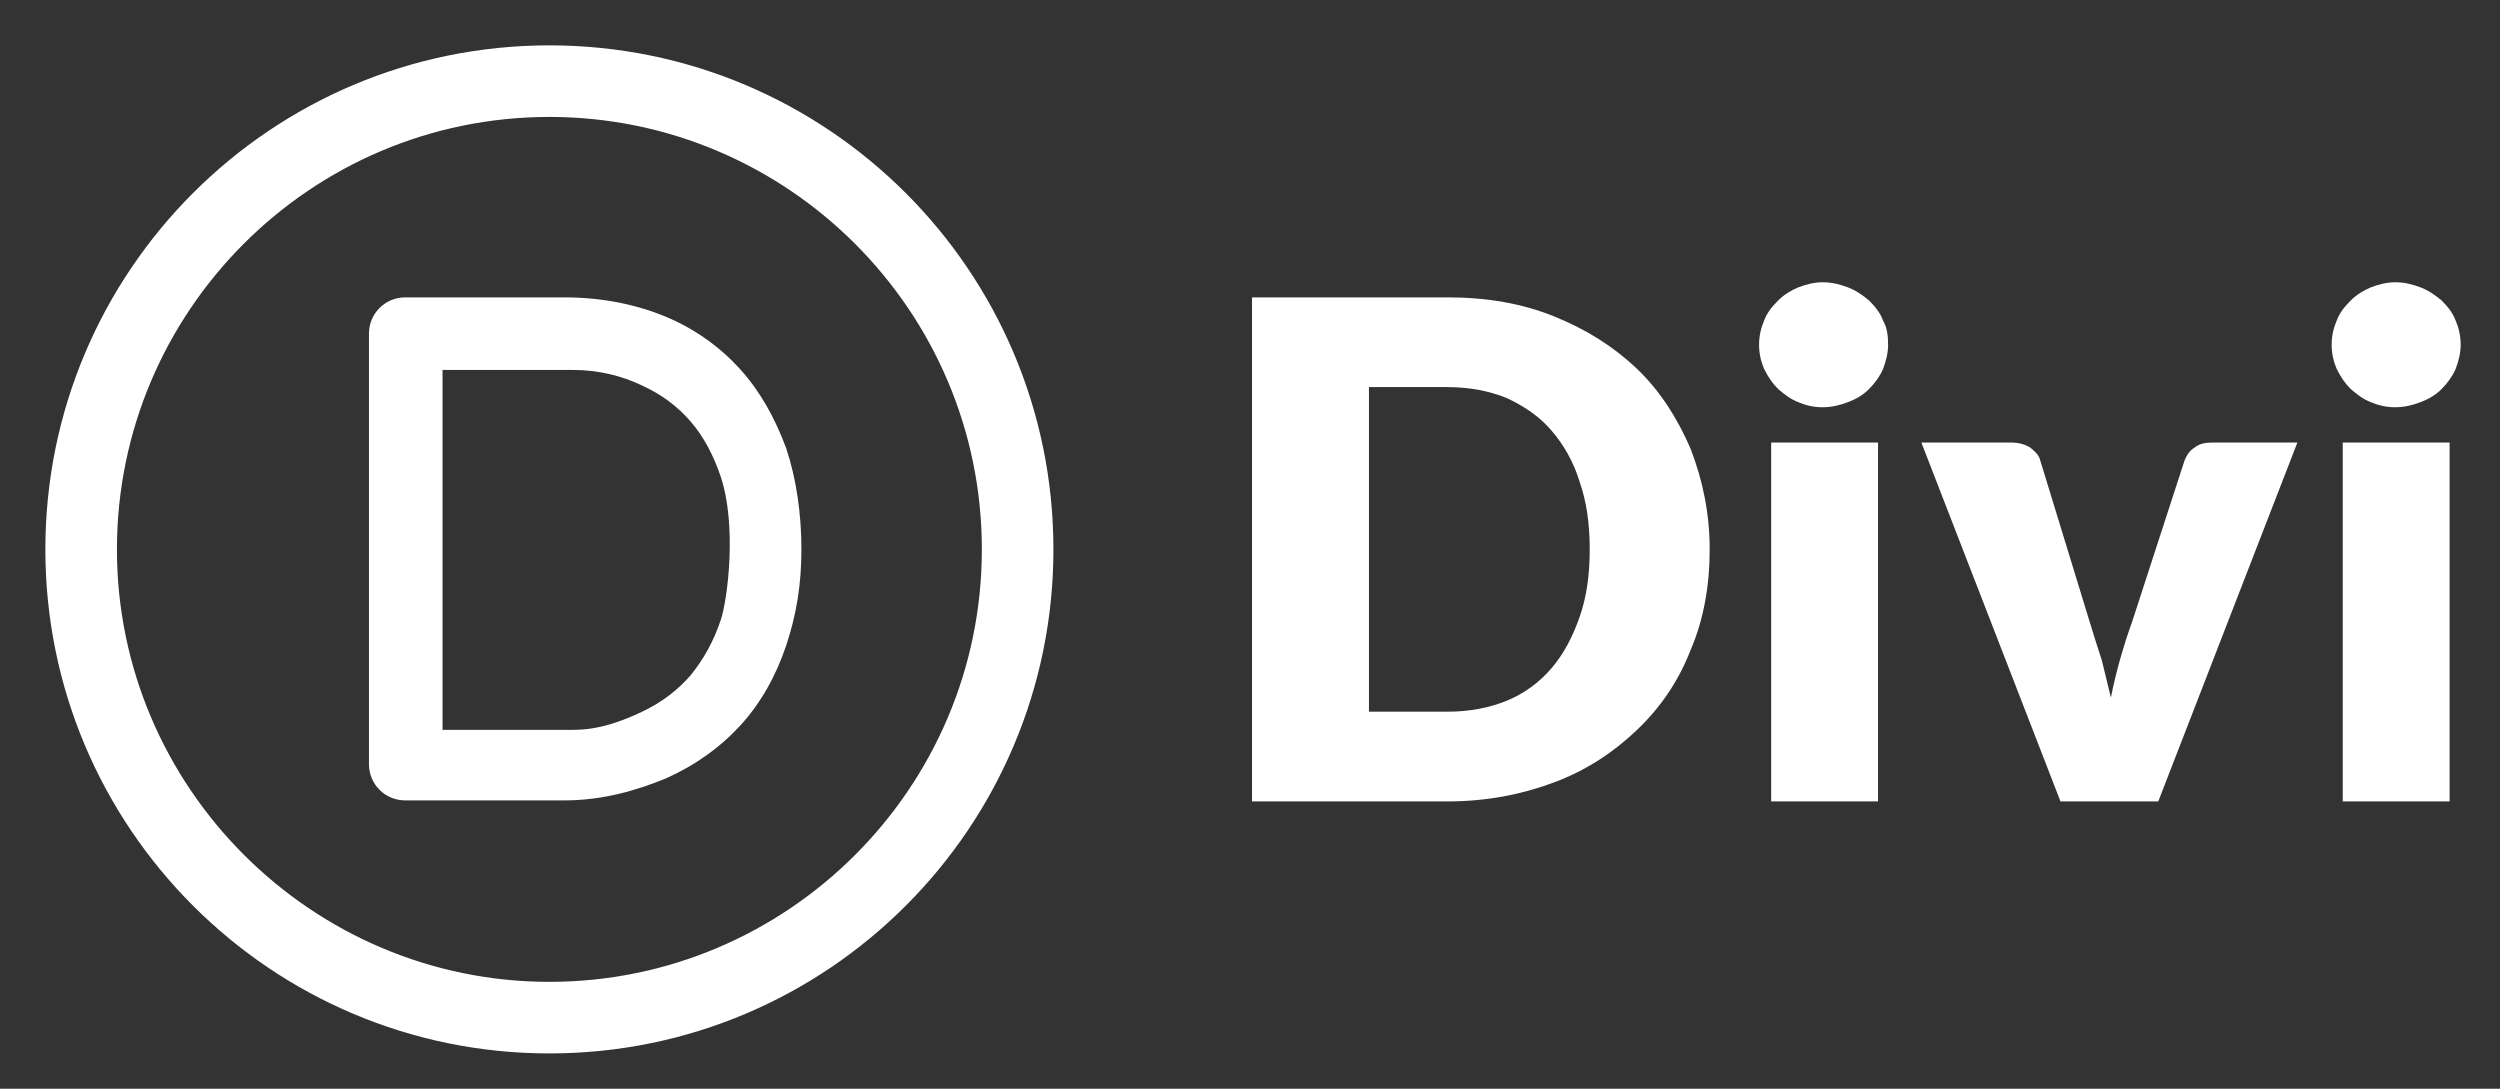
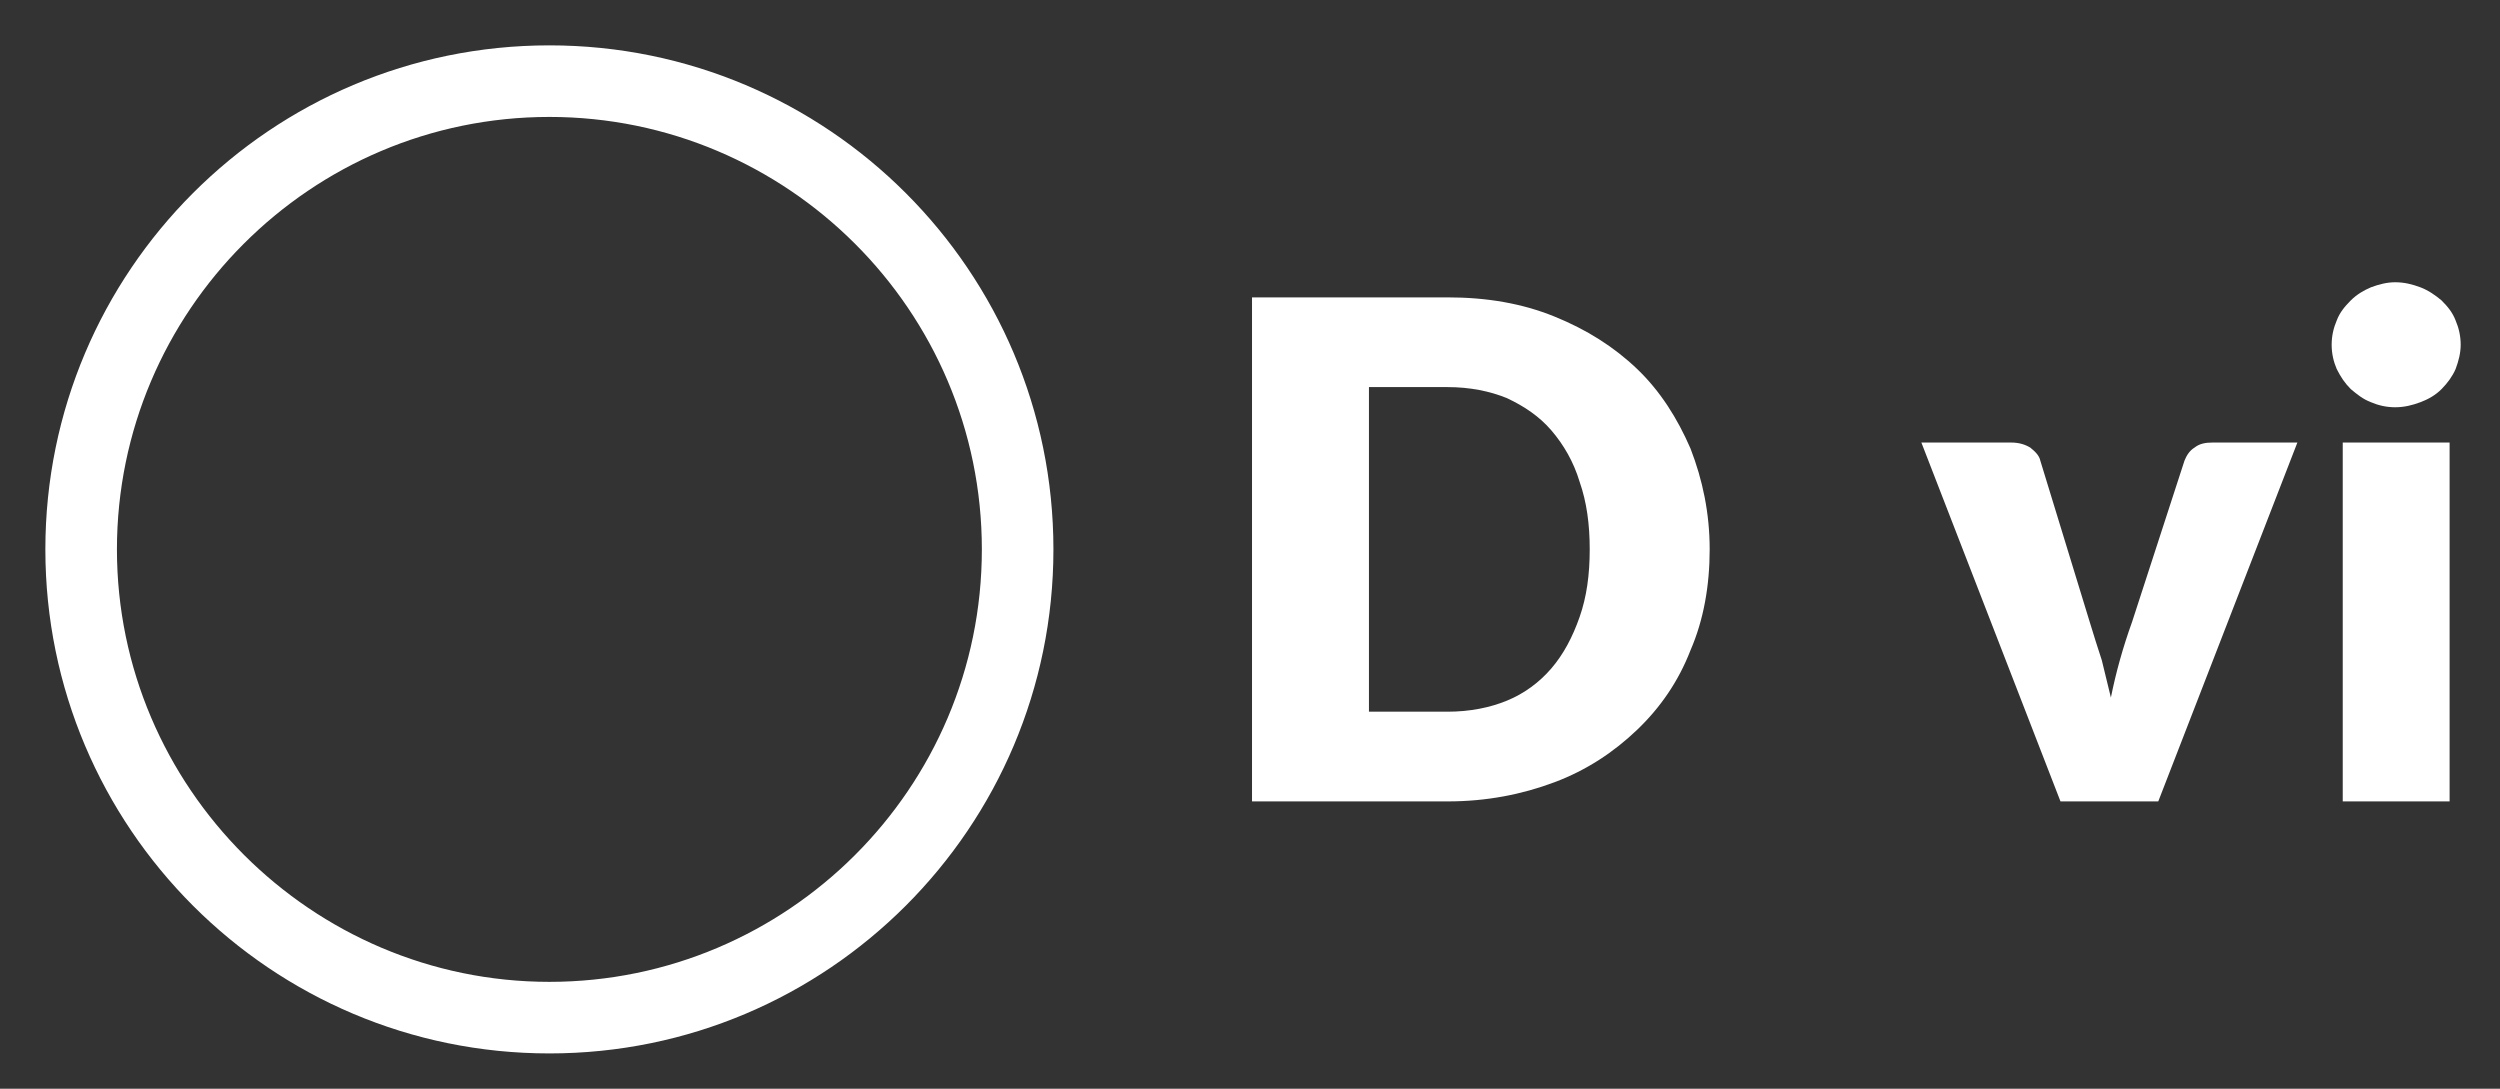
<svg xmlns="http://www.w3.org/2000/svg" version="1.1" id="Calque_1" x="0px" y="0px" viewBox="0 0 248 108" style="enable-background:new 0 0 248 108;" xml:space="preserve">
  <rect x="0" y="0" width="248" height="108" fill="#333333" stroke="none" />
  <style type="text/css">
	.st0{fill:#fff;}
</style>
  <g>
    <g>
      <path class="st0" d="M54.5,11.6c23.6,0,42.9,19.2,42.9,42.9S78.1,97.4,54.5,97.4S11.6,78.1,11.6,54.5S30.8,11.6,54.5,11.6     M54.5,4.5c-27.6,0-50,22.4-50,50s22.4,50,50,50s50-22.4,50-50S82.1,4.5,54.5,4.5L54.5,4.5z" />
-       <path class="st0" d="M68.5,67c1.3-1.6,2.3-3.4,3-5.5c0.7-2.1,1.6-9.4,0-14.2c-0.7-2.1-1.7-4-3-5.5c-1.3-1.5-2.9-2.7-4.9-3.6    c-1.9-0.9-4.2-1.5-6.7-1.5h-13v35.7h13c2.6,0,4.9-0.9,6.8-1.8C65.6,69.7,67.2,68.5,68.5,67z M66,31.4c2.9,1.2,5.4,3,7.4,5.2    c2,2.2,3.5,4.9,4.6,7.9c1,3,1.5,6.5,1.5,10C79.5,58,79,61,78,64c-1,3-2.5,5.7-4.5,7.9c-2,2.2-4.5,4-7.4,5.3    c-2.9,1.2-6.3,2.2-10.1,2.2H40.2c-2,0-3.6-1.6-3.6-3.6V33.1c0-2,1.6-3.6,3.6-3.6H56C59.7,29.5,63.1,30.2,66,31.4z" />
    </g>
    <g>
      <path class="st0" d="M169.6,54.5c0,3.6-0.6,7-1.9,10c-1.2,3.1-3,5.7-5.3,7.9c-2.3,2.2-5,4-8.2,5.2c-3.2,1.2-6.7,1.9-10.6,1.9    h-19.4v-50h19.4c3.9,0,7.4,0.6,10.6,1.9c3.2,1.3,5.9,3,8.2,5.2c2.3,2.2,4,4.9,5.3,7.9C168.9,47.6,169.6,50.9,169.6,54.5z     M157.7,54.5c0-2.5-0.3-4.7-1-6.7c-0.6-2-1.6-3.7-2.8-5.1c-1.2-1.4-2.7-2.4-4.4-3.2c-1.7-0.7-3.7-1.1-5.9-1.1h-7.8v32.2h7.8    c2.2,0,4.2-0.4,5.9-1.1c1.7-0.7,3.2-1.8,4.4-3.2c1.2-1.4,2.1-3.1,2.8-5.1C157.4,59.2,157.7,57,157.7,54.5z" />
-       <path class="st0" d="M187.3,34.2c0,0.8-0.2,1.6-0.5,2.4c-0.3,0.7-0.8,1.4-1.4,2c-0.6,0.6-1.3,1-2.1,1.3c-0.8,0.3-1.6,0.5-2.5,0.5    c-0.9,0-1.7-0.2-2.4-0.5c-0.8-0.3-1.4-0.8-2-1.3c-0.6-0.6-1-1.2-1.4-2c-0.3-0.7-0.5-1.5-0.5-2.4c0-0.9,0.2-1.7,0.5-2.4    c0.3-0.8,0.8-1.4,1.4-2c0.6-0.6,1.3-1,2-1.3c0.8-0.3,1.6-0.5,2.4-0.5c0.9,0,1.7,0.2,2.5,0.5c0.8,0.3,1.5,0.8,2.1,1.3    c0.6,0.6,1.1,1.2,1.4,2C187.2,32.5,187.3,33.3,187.3,34.2z M186.3,43.9v35.6h-10.6V43.9H186.3z" />
      <path class="st0" d="M227.9,43.9l-13.8,35.6h-9.7l-13.8-35.6h8.9c0.8,0,1.4,0.2,1.9,0.5c0.5,0.4,0.9,0.8,1,1.3l4.9,16    c0.4,1.3,0.8,2.6,1.2,3.8c0.3,1.2,0.6,2.5,0.9,3.7c0.5-2.5,1.2-5,2.1-7.5l5.2-16c0.2-0.5,0.5-1,1-1.3c0.5-0.4,1.1-0.5,1.8-0.5    H227.9z" />
      <path class="st0" d="M244.1,34.2c0,0.8-0.2,1.6-0.5,2.4c-0.3,0.7-0.8,1.4-1.4,2c-0.6,0.6-1.3,1-2.1,1.3c-0.8,0.3-1.6,0.5-2.5,0.5    c-0.9,0-1.7-0.2-2.4-0.5c-0.8-0.3-1.4-0.8-2-1.3c-0.6-0.6-1-1.2-1.4-2c-0.3-0.7-0.5-1.5-0.5-2.4c0-0.9,0.2-1.7,0.5-2.4    c0.3-0.8,0.8-1.4,1.4-2c0.6-0.6,1.3-1,2-1.3c0.8-0.3,1.6-0.5,2.4-0.5c0.9,0,1.7,0.2,2.5,0.5c0.8,0.3,1.5,0.8,2.1,1.3    c0.6,0.6,1.1,1.2,1.4,2C243.9,32.5,244.1,33.3,244.1,34.2z M243,43.9v35.6h-10.6V43.9H243z" />
    </g>
  </g>
</svg>